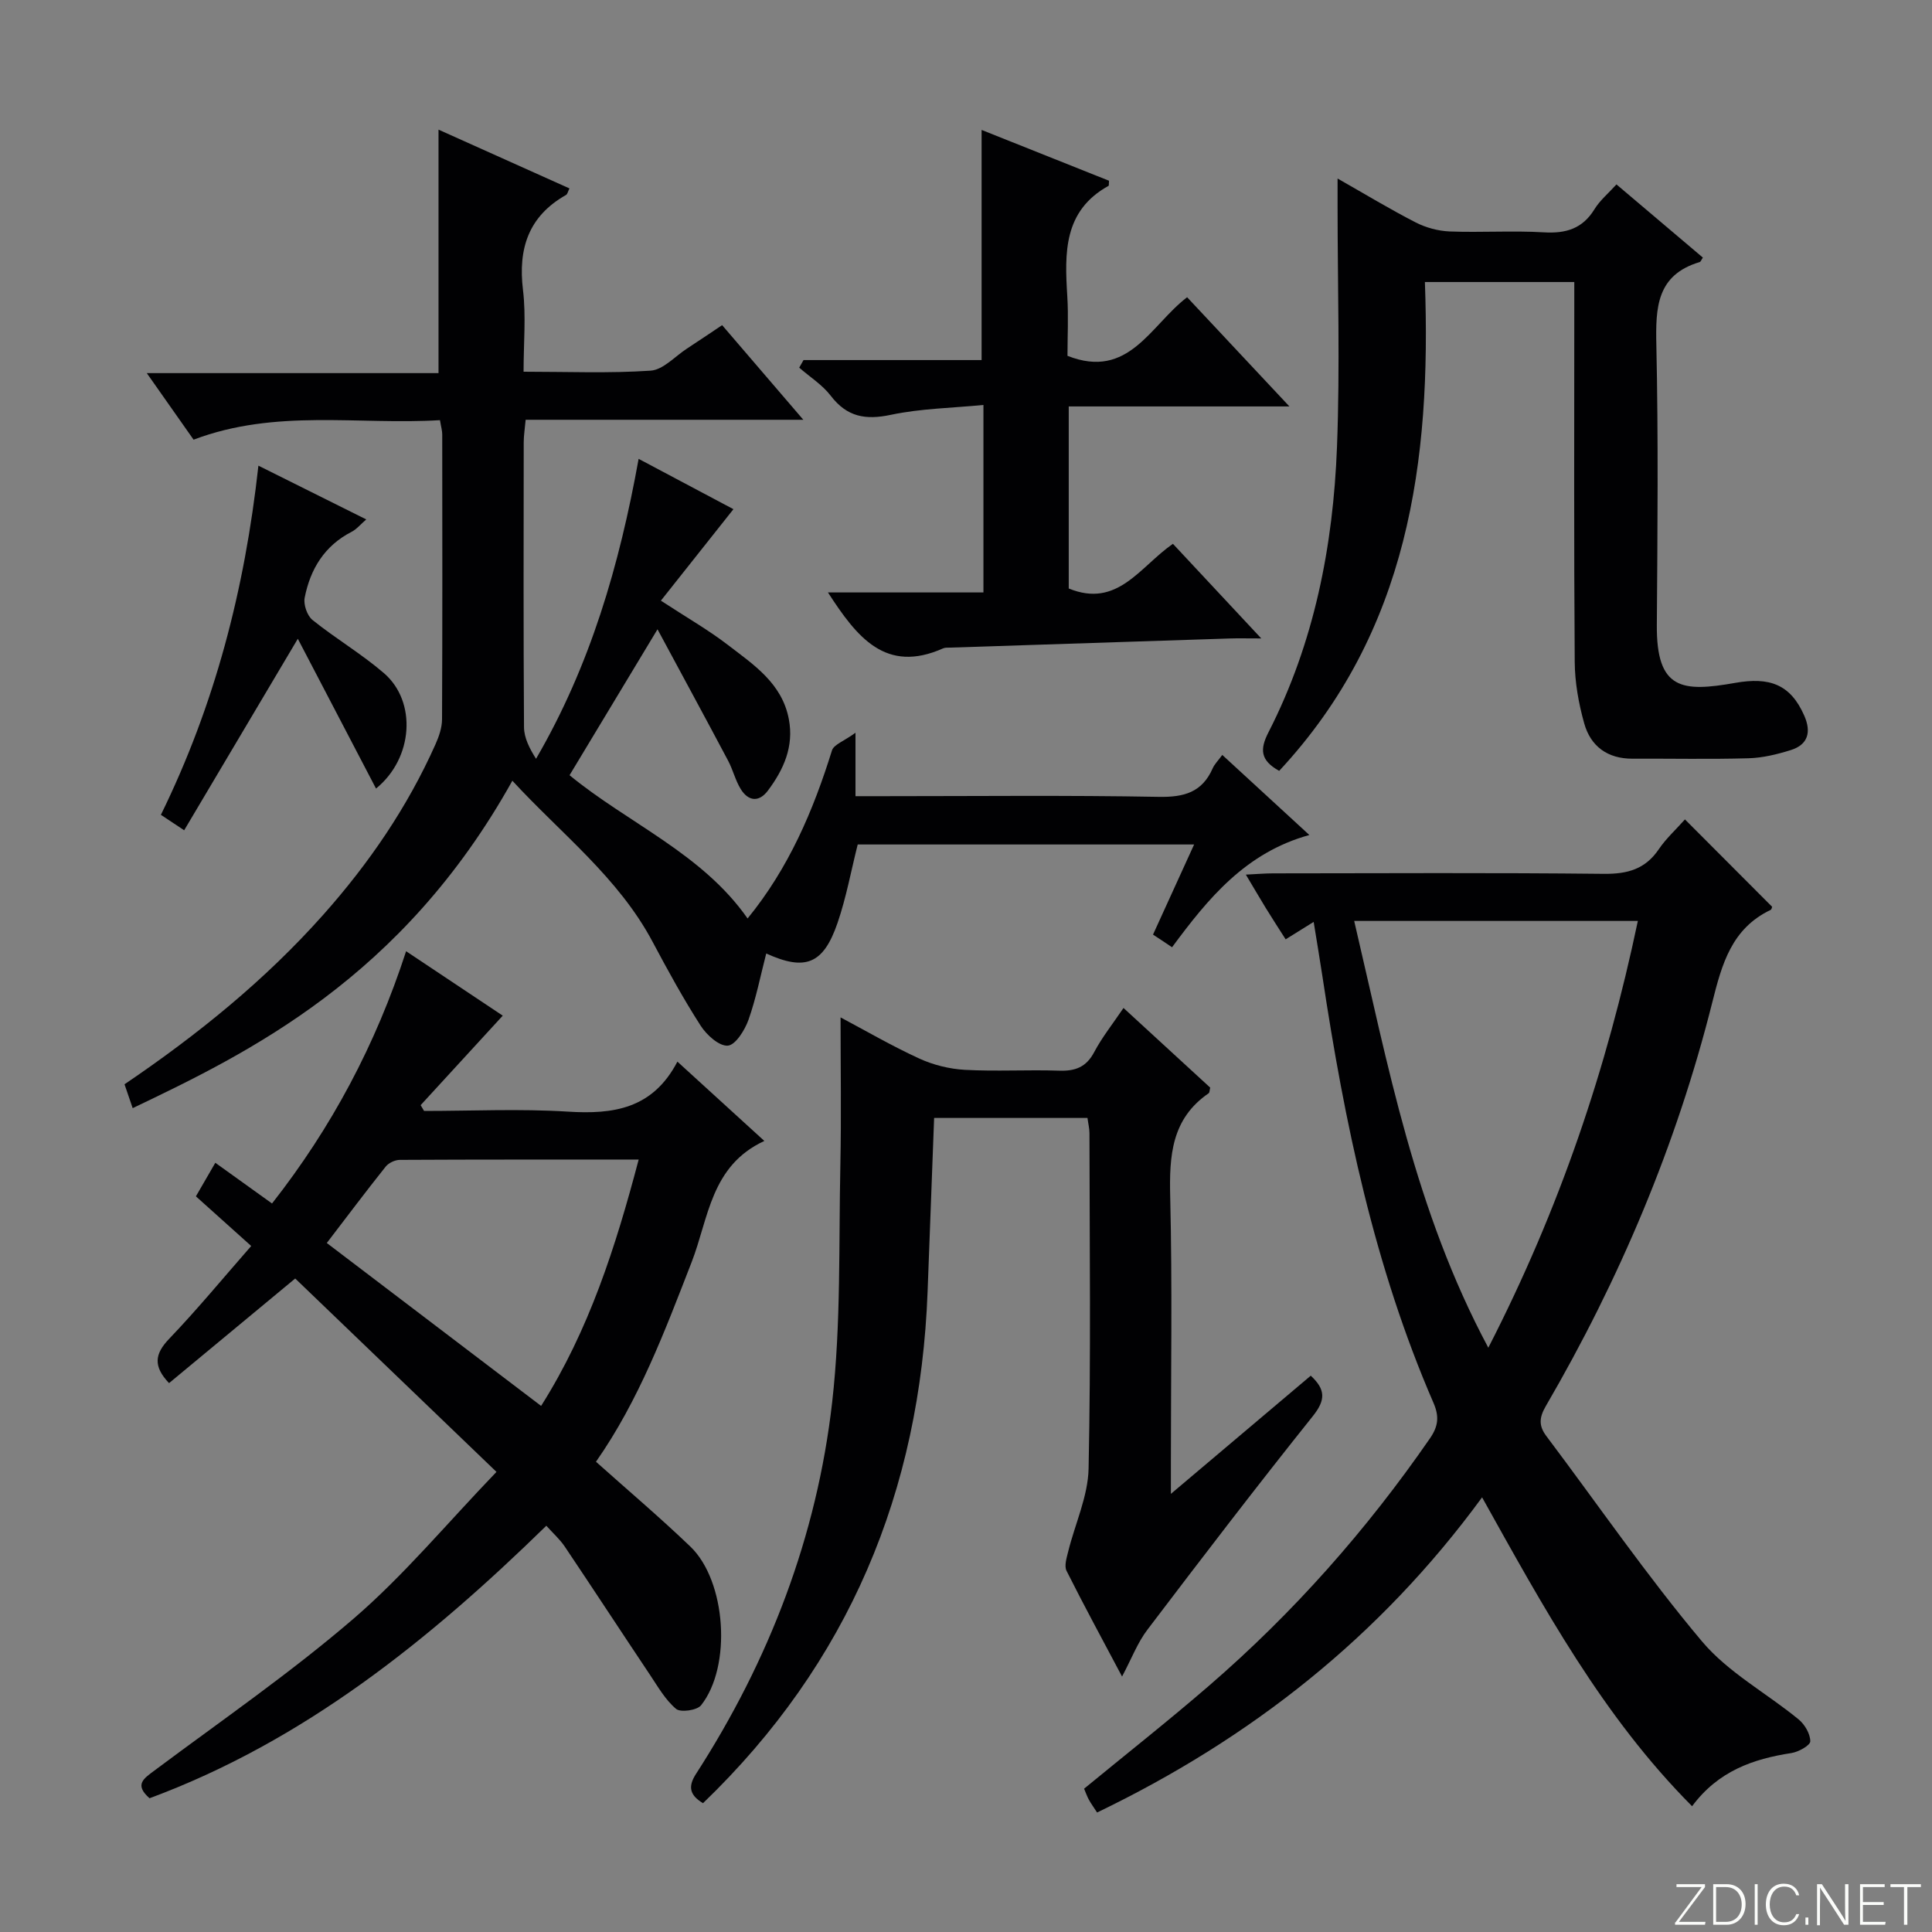
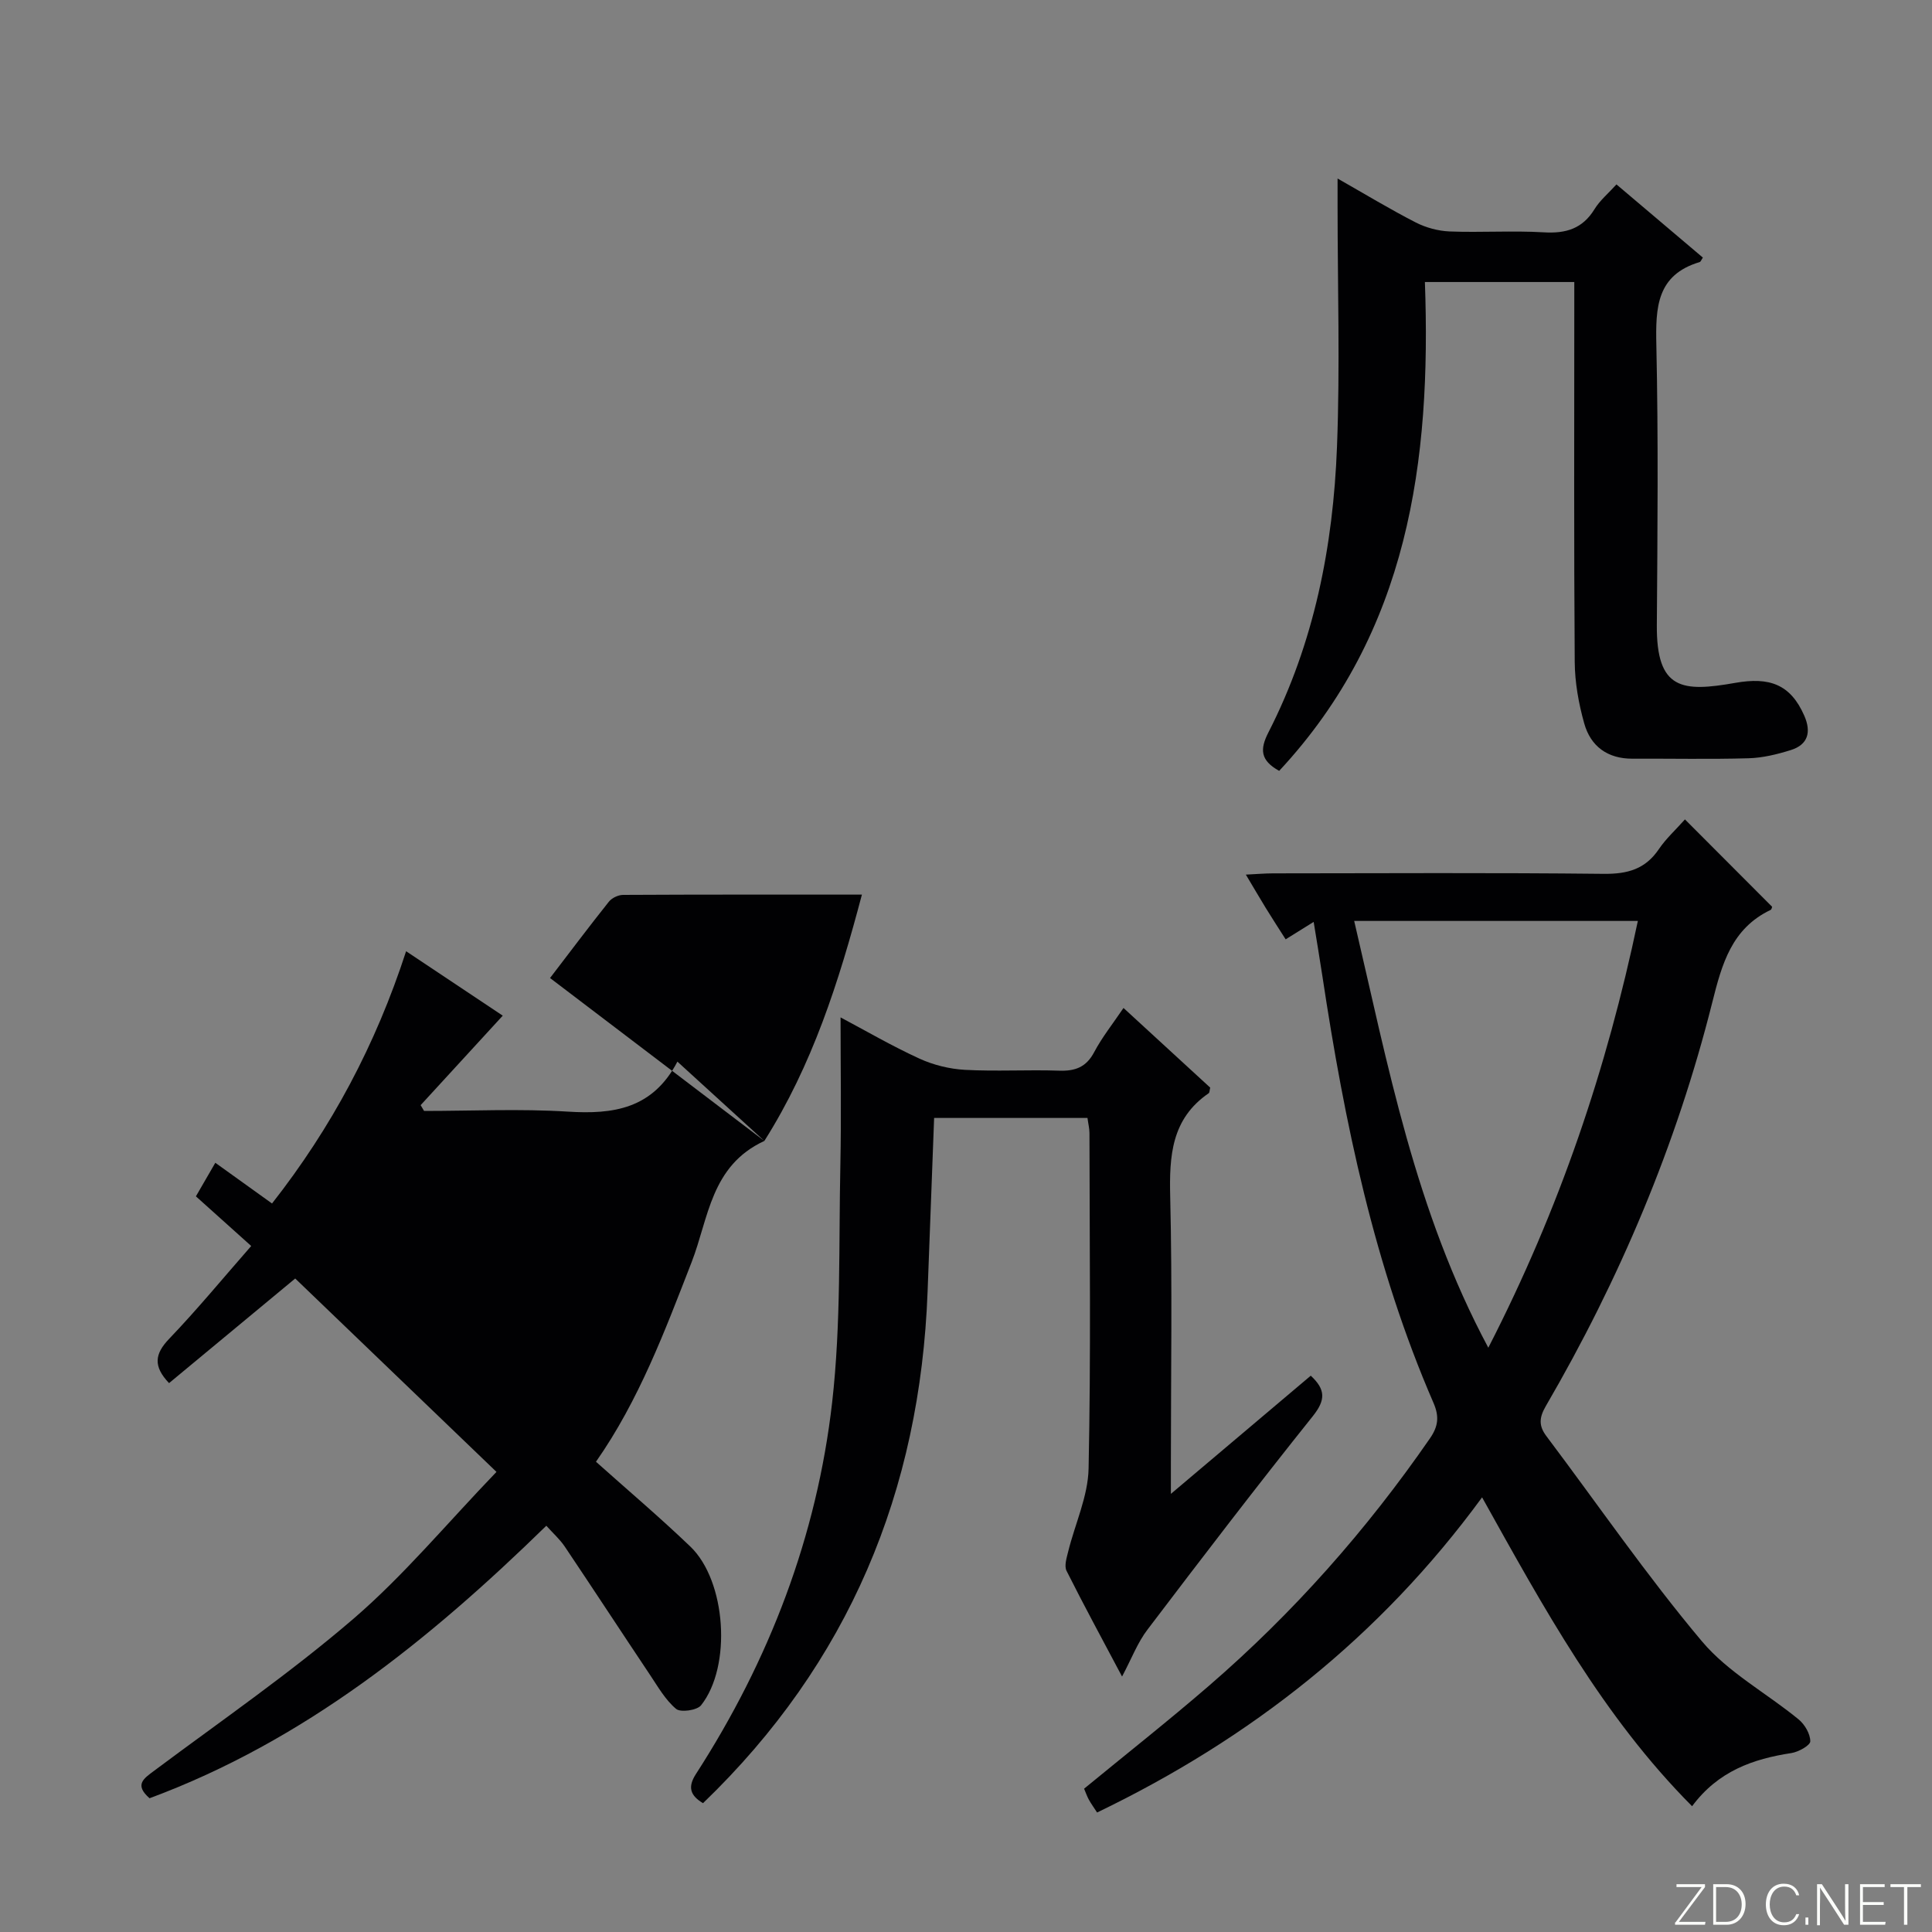
<svg xmlns="http://www.w3.org/2000/svg" enable-background="new 0 0 400 400" viewBox="0 0 400 400">
  <rect x="0" y="0" width="400" height="400" fill="#808080" stroke="none" />
  <g fill="#fbfcfa">
    <path d="m346.9 398 5.4-7.3h-5.2v-.6h5.9v.6l-5.4 7.2h5.5l-.1.6h-6.2v-.5z" />
    <path d="m354.7 390.1h2.8c2.3 0 3.9 1.6 3.9 4.1s-1.6 4.3-3.9 4.3h-2.8zm.6 7.8h2c2.2 0 3.3-1.6 3.3-3.6 0-1.8-1-3.6-3.3-3.6h-2z" />
-     <path d="m363.9 390.1v8.4h-.6v-8.4z" />
    <path d="m372.5 396.3c-.4 1.3-1.4 2.3-3.2 2.3-2.4 0-3.7-1.9-3.7-4.3 0-2.3 1.2-4.3 3.7-4.3 1.8 0 2.9 1 3.2 2.4h-.6c-.4-1.1-1.1-1.8-2.5-1.8-2.1 0-3 1.9-3 3.7s.9 3.7 3 3.7c1.4 0 2.1-.7 2.5-1.7z" />
    <path d="m373.8 398.5v-1.5h.6v1.5z" />
    <path d="m376.2 398.5v-8.4h1c1.3 2 4.4 6.7 4.9 7.6-.1-1.2-.1-2.4-.1-3.8v-3.8h.7v8.4h-.9c-1.2-1.9-4.4-6.8-5-7.7.1 1.1 0 2.3 0 3.9v3.9h-.6z" />
    <path d="m390 394.4h-4.3v3.5h4.7l-.1.6h-5.2v-8.4h5.1v.6h-4.5v3.1h4.3v.7z" />
    <path d="m394.2 390.7h-2.8v-.6h6.3v.6h-2.8v7.8h-.7z" />
  </g>
-   <path d="m238.72 193.5c2.91-6.39 5.59-12.24 8.51-18.66-23.58 0-46.61 0-69.65 0-1.37 5.42-2.37 10.99-4.19 16.28-2.94 8.54-6.69 9.95-14.75 6.29-1.19 4.59-2.1 9.29-3.68 13.75-.76 2.13-2.69 5.21-4.28 5.33-1.8.13-4.38-2.21-5.61-4.12-3.59-5.59-6.8-11.44-9.92-17.31-7.1-13.39-18.98-22.45-29.07-33.42-22.81 40.96-54.75 56.38-78.61 67.79-.56-1.63-1.11-3.22-1.69-4.94 15.17-10.28 29.1-21.56 41.12-35.07 9.46-10.63 17.42-22.25 23.24-35.27.73-1.63 1.37-3.47 1.38-5.22.09-19.66.06-39.33.04-58.99 0-.8-.25-1.6-.47-2.95-16.92 1.03-33.98-2.41-51.01 4.04-2.95-4.19-6.06-8.61-9.69-13.78h60.4c0-17.01 0-33.51 0-50.41 8.88 3.99 17.91 8.04 27.11 12.17-.32.63-.41 1.19-.72 1.36-7.77 4.4-9.94 11.1-8.9 19.68.65 5.39.12 10.92.12 16.91 9.1 0 17.74.36 26.31-.22 2.6-.18 5.04-2.96 7.53-4.58 2.36-1.54 4.69-3.12 7.27-4.84 5.49 6.39 10.85 12.65 16.81 19.59-19.6 0-38.33 0-57.49 0-.16 1.82-.4 3.25-.4 4.67-.02 19.66-.07 39.33.06 58.99.02 2.2 1.14 4.39 2.49 6.53 11.24-19.32 17.26-40.05 21.24-62.1 7.01 3.72 13.79 7.32 19.63 10.42-4.95 6.24-9.82 12.39-15.02 18.94 5.38 3.52 9.83 6.06 13.85 9.15 5.35 4.11 11.23 7.95 12.64 15.38 1.08 5.67-1.07 10.43-4.32 14.78-1.83 2.46-4.05 2.27-5.64-.3-1.12-1.82-1.61-4-2.62-5.89-4.71-8.88-9.51-17.71-14.61-27.19-6.6 10.95-12.38 20.53-18.21 30.21 12.12 9.96 27.46 16.2 36.86 29.66 8.51-10.42 13.58-22.29 17.47-34.79.38-1.22 2.47-1.91 4.87-3.66v13.13h5.79c19 0 38-.21 56.99.14 5.25.1 8.99-.94 11.17-5.9.37-.85 1.09-1.55 1.99-2.78 5.98 5.5 11.69 10.75 18.03 16.58-13.18 3.63-20.93 13.09-28.43 23.24-1.3-.89-2.49-1.67-3.94-2.62z" fill="#010103" />
  <path d="m348.85 169.65c6.25 6.27 12.12 12.15 18.05 18.09-.04.08-.09.54-.32.65-8.07 3.86-10.08 11.2-12.07 19.14-7.41 29.51-19.17 57.31-34.47 83.59-1.39 2.4-1.48 4.08.12 6.21 10.69 14.2 20.78 28.9 32.2 42.48 5.42 6.45 13.38 10.72 20.03 16.18 1.27 1.04 2.41 3 2.41 4.53 0 .84-2.43 2.2-3.9 2.43-7.96 1.22-15.17 3.73-20.57 11.01-18.49-18.57-30.76-41.15-43.48-63.95-21.16 28.91-47.92 49.94-79.71 65.25-.67-1.04-1.24-1.82-1.7-2.65-.39-.71-.65-1.49-.99-2.28 8.7-7.15 17.43-14.03 25.83-21.29 17.47-15.09 32.66-32.25 45.79-51.26 1.69-2.45 1.95-4.48.73-7.3-12.26-28.25-18.44-58.1-23.01-88.36-.54-3.6-1.16-7.18-1.81-11.25-2.03 1.26-3.66 2.28-5.8 3.61-1.37-2.16-2.78-4.31-4.12-6.5-1.29-2.1-2.52-4.23-4.12-6.9 2.19-.1 3.91-.26 5.64-.26 22.82-.02 45.65-.15 68.47.1 4.92.05 8.62-.97 11.43-5.16 1.46-2.15 3.46-3.96 5.37-6.11zm-40.71 109.38c14.82-28.88 24.54-57.82 30.96-88.36-19.66 0-38.74 0-58.73 0 7.04 30.02 12.58 59.97 27.77 88.36z" fill="#010103" />
-   <path d="m158.25 236.22c-11.11 5.13-11.53 16.01-15.04 25.05-5.55 14.27-10.89 28.6-19.82 41.37 6.53 5.84 13.23 11.51 19.55 17.57 7.42 7.13 8.6 24.78 2.21 32.85-.83 1.05-4.24 1.53-5.17.75-2.21-1.85-3.75-4.57-5.4-7.04-5.91-8.84-11.73-17.75-17.66-26.58-.99-1.47-2.36-2.69-3.81-4.3-24.29 23.72-50.19 44.57-82.15 56.42-3.21-2.83-1.22-4.07 1.03-5.75 13.85-10.34 28.14-20.19 41.22-31.44 10.4-8.95 19.28-19.67 29.58-30.38-14.4-13.84-28.01-26.92-41.67-40.04-9.07 7.52-17.61 14.61-26.12 21.66-3.3-3.47-3-6.02.01-9.16 5.85-6.11 11.24-12.66 17-19.23-3.91-3.51-7.58-6.8-11.45-10.28 1.37-2.37 2.59-4.48 4.02-6.95 3.88 2.78 7.62 5.47 11.74 8.43 12.31-15.69 21.46-32.84 27.76-52.23l20.01 13.34c-5.82 6.35-11.41 12.44-17 18.53.24.4.47.8.71 1.2 9.92 0 19.87-.48 29.76.14 9.39.59 17.56-.53 22.69-10.35 6.15 5.62 11.72 10.69 18 16.42zm-46.22 54.86c9.92-15.68 15.42-32.89 20.2-51-16.93 0-33.2-.03-49.47.06-.99.01-2.31.63-2.92 1.41-4.12 5.16-8.08 10.45-12.18 15.8 14.94 11.35 29.44 22.37 44.37 33.73z" fill="#010103" />
+   <path d="m158.25 236.22c-11.11 5.13-11.53 16.01-15.04 25.05-5.55 14.27-10.89 28.6-19.82 41.37 6.53 5.84 13.23 11.51 19.55 17.57 7.42 7.13 8.6 24.78 2.21 32.85-.83 1.05-4.24 1.53-5.17.75-2.21-1.85-3.75-4.57-5.4-7.04-5.91-8.84-11.73-17.75-17.66-26.58-.99-1.47-2.36-2.69-3.81-4.3-24.29 23.72-50.19 44.57-82.15 56.42-3.21-2.83-1.22-4.07 1.03-5.75 13.85-10.34 28.14-20.19 41.22-31.44 10.4-8.95 19.28-19.67 29.58-30.38-14.4-13.84-28.01-26.92-41.67-40.04-9.07 7.52-17.61 14.61-26.12 21.66-3.3-3.47-3-6.02.01-9.16 5.85-6.11 11.24-12.66 17-19.23-3.91-3.51-7.58-6.8-11.45-10.28 1.37-2.37 2.59-4.48 4.02-6.95 3.88 2.78 7.62 5.47 11.74 8.43 12.31-15.69 21.46-32.84 27.76-52.23l20.01 13.34c-5.82 6.35-11.41 12.44-17 18.53.24.4.47.8.71 1.2 9.92 0 19.87-.48 29.76.14 9.39.59 17.56-.53 22.69-10.35 6.15 5.62 11.72 10.69 18 16.42zc9.92-15.68 15.42-32.89 20.2-51-16.93 0-33.2-.03-49.47.06-.99.01-2.31.63-2.92 1.41-4.12 5.16-8.08 10.45-12.18 15.8 14.94 11.35 29.44 22.37 44.37 33.73z" fill="#010103" />
  <path d="m232.31 347.11c-3.96-7.47-7.85-14.62-11.49-21.88-.52-1.03.02-2.7.34-4.01 1.42-5.74 4.1-11.42 4.22-17.17.49-23.15.21-46.31.18-69.46 0-.96-.25-1.92-.41-3.13-10.61 0-21.02 0-31.75 0-.45 12.09-.9 24-1.35 35.91-1.54 41.37-16.32 76.92-46.5 105.96-2.63-1.58-3.23-3.3-1.47-6.03 15.19-23.53 25.05-49.22 28.21-76.98 1.85-16.27 1.35-32.81 1.7-49.24.21-10.07.04-20.15.04-30.44 5.18 2.75 10.62 5.92 16.32 8.53 2.9 1.33 6.24 2.15 9.43 2.33 6.48.35 12.99-.05 19.48.17 3.35.12 5.63-.72 7.28-3.84 1.62-3.06 3.82-5.82 6.07-9.14 6.11 5.62 12.07 11.09 17.95 16.49-.14.57-.12 1.02-.31 1.16-7.73 5.3-8.18 12.98-7.97 21.48.44 18.31.14 36.65.14 54.97v6.5c10.3-8.71 19.54-16.51 28.96-24.47 3.06 2.85 3.12 5 .44 8.36-11.62 14.53-22.94 29.32-34.19 44.14-2.1 2.72-3.35 6.09-5.32 9.79z" fill="#010103" />
  <path d="m264.84 159.6c-3.93-2.18-4.02-4.47-2.22-7.98 9.48-18.53 13.4-38.55 14.19-59.11.64-16.59.12-33.23.12-49.84 0-1.61 0-3.21 0-5.71 5.84 3.32 10.92 6.4 16.19 9.1 2.11 1.08 4.64 1.76 7.01 1.86 6.49.25 13.01-.2 19.48.18 4.59.28 8.03-.74 10.52-4.8 1.11-1.81 2.84-3.24 4.54-5.12 6.01 5.09 11.95 10.12 17.89 15.15-.3.43-.43.86-.67.93-8.92 2.67-9.13 9.42-8.96 17.19.42 19.32.24 38.65.1 57.98-.1 13.46 5.29 13.88 16.24 11.95 7.08-1.25 11.42.28 14.28 6.78 1.48 3.36.83 6.01-2.8 7.14-2.82.88-5.8 1.61-8.73 1.69-7.99.23-15.99.05-23.99.09-5.19.03-8.71-2.55-10.04-7.33-1.15-4.1-1.93-8.45-1.96-12.7-.18-24.32-.09-48.65-.09-72.97 0-1.8 0-3.59 0-5.69-10.36 0-20.26 0-30.93 0 1.33 37.05-3.35 72.42-30.17 101.21z" fill="#010103" />
-   <path d="m266.96 84.15c-16.03 0-30.74 0-45.69 0v37.69c10.11 4.14 14.69-4.48 21.57-9.25 5.79 6.2 11.59 12.42 18.29 19.59-3.04 0-4.8-.05-6.55.01-19.27.62-38.54 1.25-57.81 1.89-.5.02-1.05-.04-1.49.15-11.9 5.3-17.84-2.26-23.86-11.57h32.19c0-13.06 0-25.34 0-38.82-6.52.64-12.96.73-19.15 2.04-5.27 1.12-9.1.45-12.46-3.94-1.74-2.27-4.33-3.9-6.53-5.82.3-.52.59-1.05.89-1.57h36.87c0-16.14 0-31.57 0-47.65 8.76 3.49 17.65 7.04 26.38 10.52-.06.75-.01 1.01-.09 1.05-9.37 5.18-9.1 13.91-8.55 22.84.26 4.14.04 8.31.04 12.36 12.7 5.01 17.16-6.33 24.77-12.13 6.78 7.25 13.52 14.44 21.18 22.61z" fill="#010103" />
-   <path d="m53.5 96.41c7.82 3.9 14.78 7.36 22.33 11.13-1.21 1.05-2.01 2.04-3.04 2.57-5.62 2.88-8.55 7.73-9.71 13.64-.28 1.41.51 3.72 1.62 4.61 4.78 3.85 10.14 7 14.78 11 6.86 5.9 6.1 17.63-1.63 23.9-5.4-10.34-10.76-20.61-16.19-31.01-8.18 13.79-15.71 26.48-23.53 39.65-2.13-1.41-3.41-2.27-4.82-3.2 11.15-22.75 17.35-46.54 20.19-72.29z" fill="#010103" />
</svg>